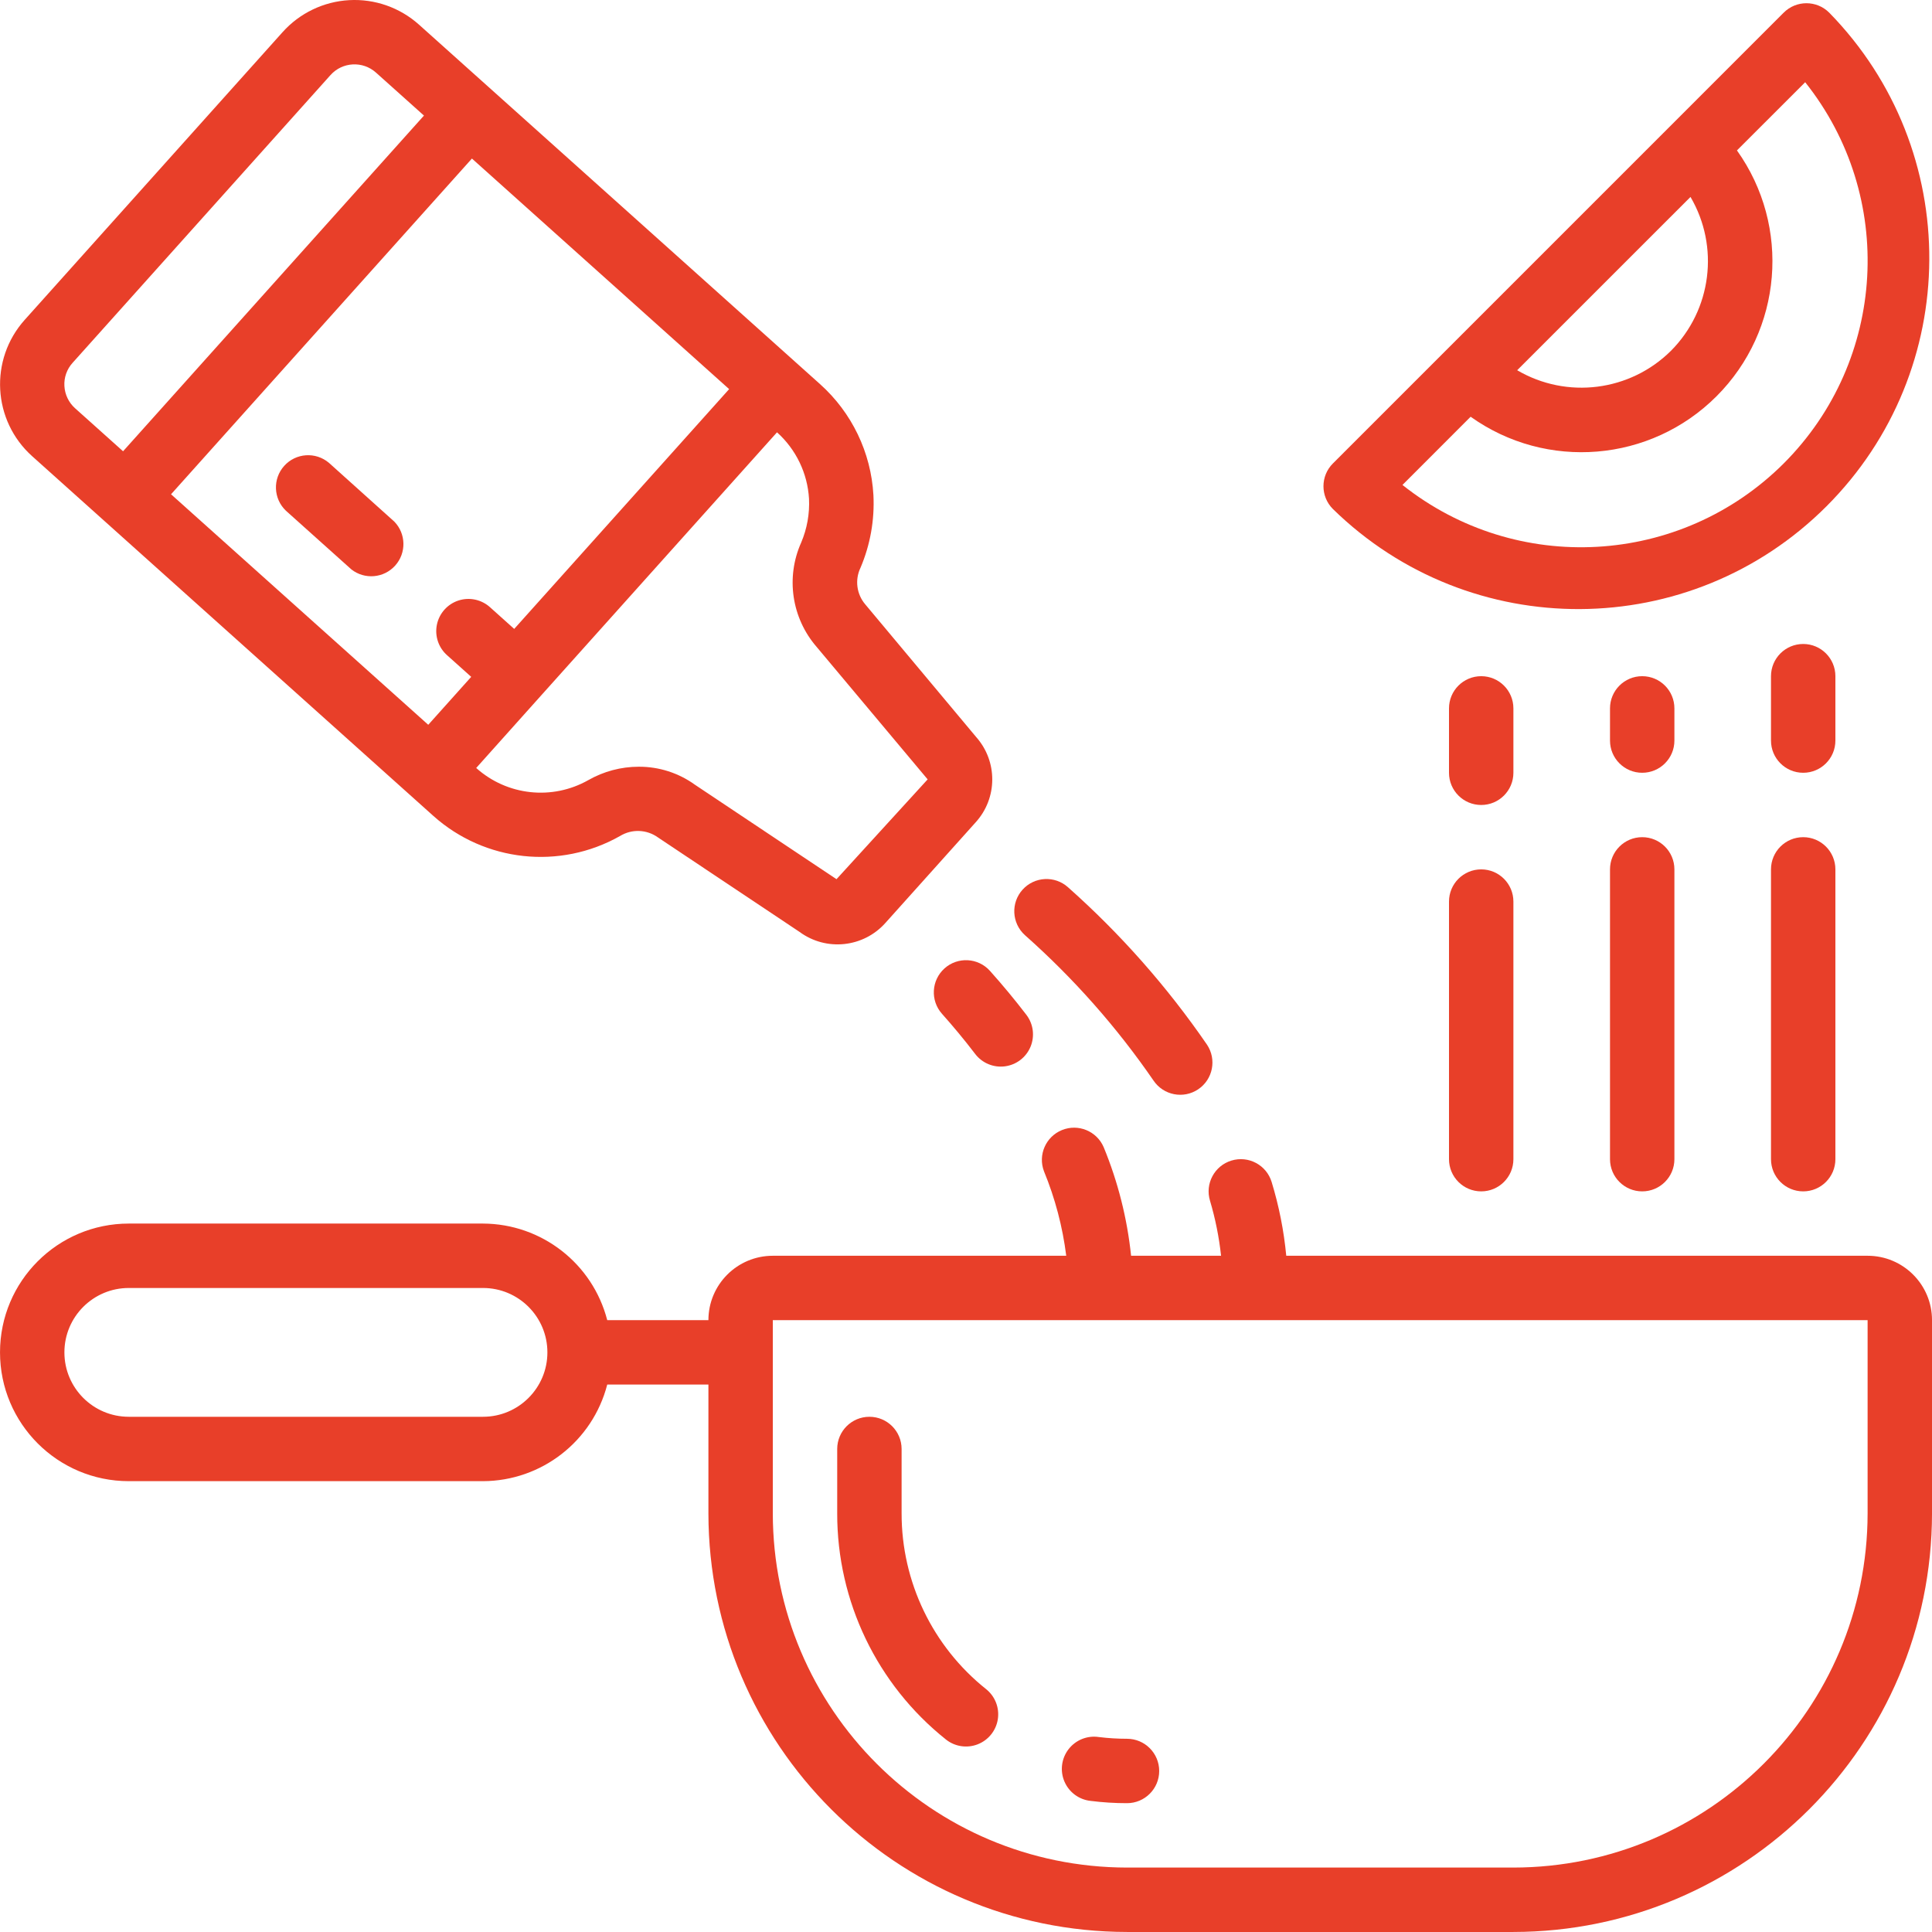
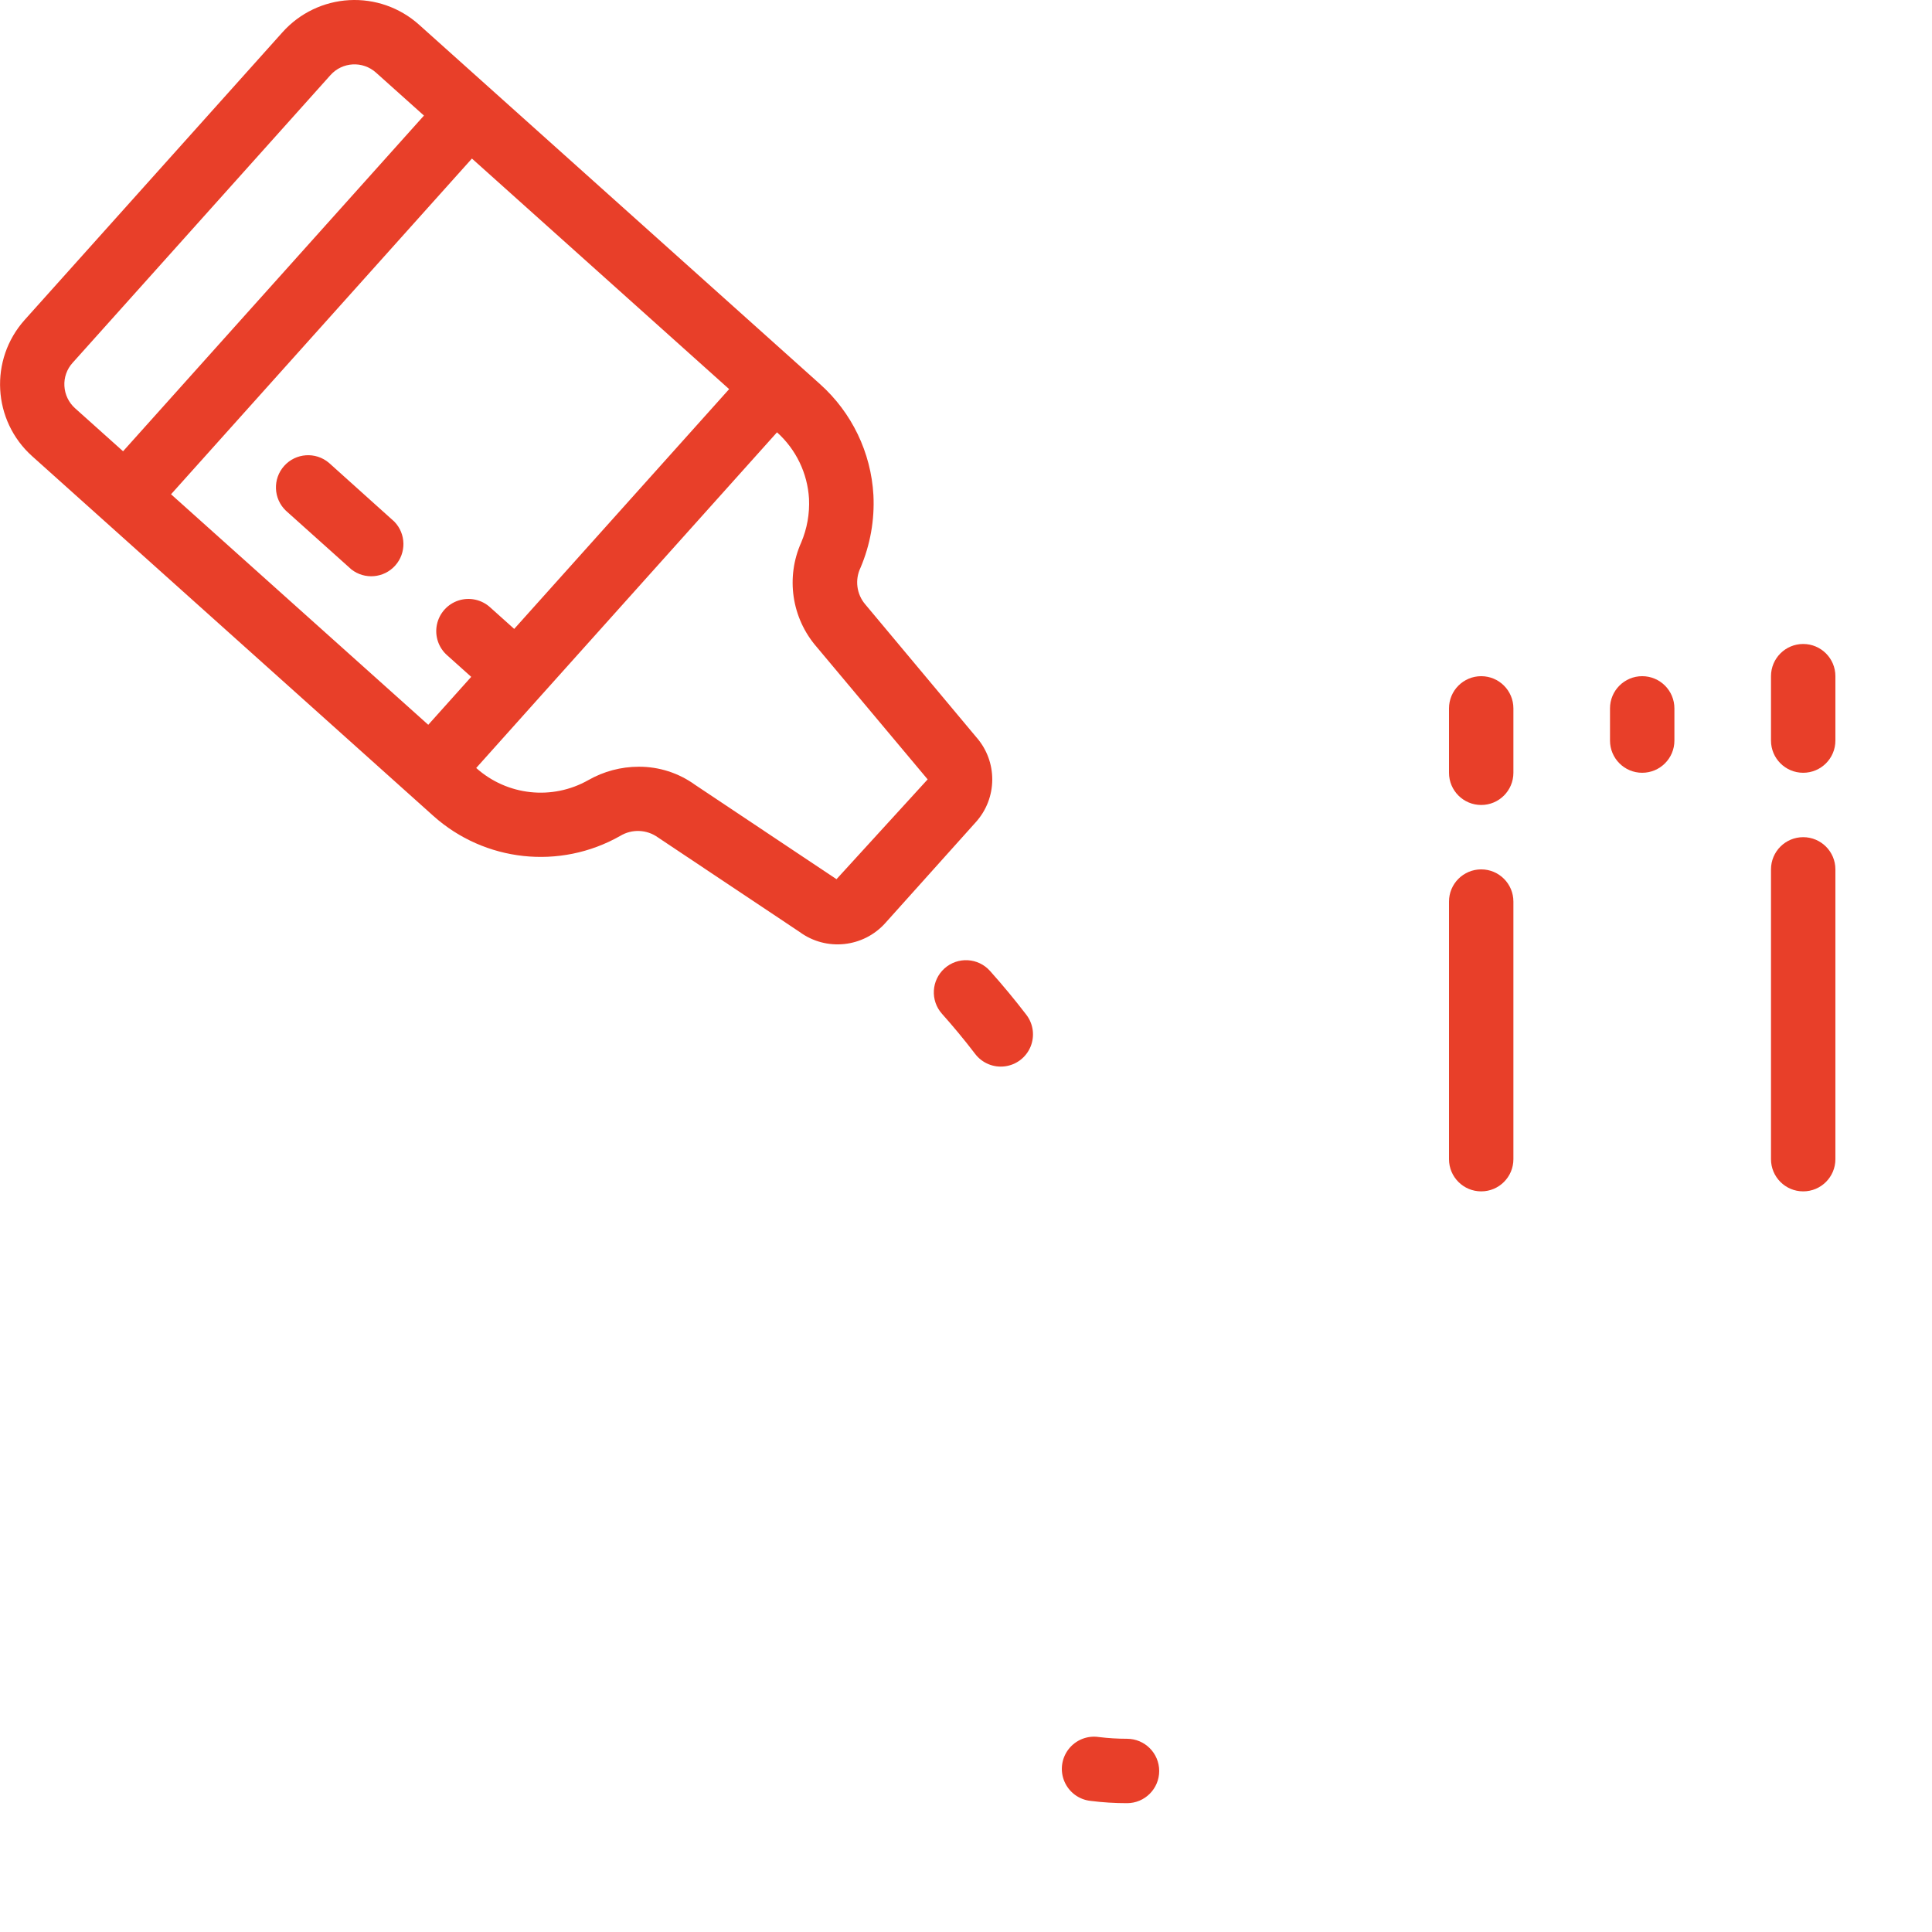
<svg xmlns="http://www.w3.org/2000/svg" height="512pt" viewBox="0 0 512 512" width="512pt" fill="#E83F29">
-   <path fill="#E83F29" d="m494.934 332.793h-154.062c-.629-6.629-1.926-13.18-3.871-19.547-1.371-4.512-6.141-7.055-10.652-5.684-4.508 1.371-7.055 6.137-5.684 10.648 1.418 4.762 2.395 9.645 2.93 14.582h-23.844c-1.031-9.902-3.48-19.605-7.277-28.809-1.844-4.246-6.742-6.25-11.035-4.508-4.293 1.738-6.414 6.582-4.777 10.918 2.949 7.172 4.938 14.703 5.902 22.398h-77.762c-9.426 0-17.066 7.641-17.066 17.066h-26.812c-3.879-15.023-17.406-25.539-32.922-25.598h-93.867c-18.852 0-34.133 15.281-34.133 34.133 0 18.852 15.281 34.133 34.133 34.133h93.867c15.516-.059 29.043-10.574 32.922-25.602h26.812v34.137c.07 61.234 49.695 110.859 110.934 110.934h102.398c61.238-.074 110.863-49.699 110.934-110.934v-51.203c0-9.426-7.641-17.066-17.066-17.066zm-366.934 42.668h-93.867c-9.426 0-17.066-7.641-17.066-17.066s7.641-17.066 17.066-17.066h93.867c9.426 0 17.066 7.641 17.066 17.066s-7.641 17.066-17.066 17.066zm366.934 25.602c-.062 51.812-42.051 93.805-93.867 93.863h-102.398c-51.816-.059-93.809-42.051-93.867-93.863v-51.203h290.133zm0 0" />
-   <path d="m238.934 401.062v-17.066c0-4.715-3.82-8.535-8.535-8.535-4.711 0-8.531 3.82-8.531 8.535v17.066c-.035 23.312 10.562 45.367 28.789 59.902 2.379 1.91 5.594 2.402 8.438 1.297 2.84-1.105 4.879-3.641 5.34-6.656.465-3.012-.715-6.043-3.09-7.953-14.184-11.301-22.434-28.457-22.41-46.59zm0 0" />
  <path d="m298.668 460.793c-2.5 0-4.996-.156-7.477-.461-3.062-.457-6.133.781-8.02 3.238-1.891 2.453-2.301 5.738-1.074 8.582 1.227 2.844 3.895 4.801 6.977 5.109 3.184.402 6.387.602 9.594.598 4.711 0 8.531-3.82 8.531-8.531 0-4.715-3.82-8.535-8.531-8.535zm0 0" />
  <path d="m231.465 131.195c-.633-11.285-5.719-21.852-14.137-29.391l-6.34-5.684-99.953-89.59c-5.059-4.531-11.711-6.867-18.492-6.492-6.781.375-13.133 3.43-17.664 8.488l-68.332 76.238c-9.434 10.531-8.543 26.711 1.988 36.145l99.934 89.602 6.348 5.691c13.641 12.219 33.555 14.375 49.492 5.352 3.125-1.918 7.098-1.766 10.07.383l37.496 25.02c7.074 5.215 16.957 4.172 22.793-2.398l23.891-26.633c5.816-6.395 5.871-16.148.129-22.613l-29.398-35.164c-2.293-2.699-2.781-6.5-1.246-9.695 2.586-6.078 3.754-12.664 3.422-19.258zm-95.195 35.473-6.348-5.691c-2.266-2.082-5.473-2.785-8.398-1.844-2.926.945-5.117 3.391-5.738 6.402-.621 3.012.426 6.125 2.742 8.148l6.348 5.691-11.383 12.703-68.164-61.09 79.738-88.969 68.164 61.102zm-119.203-64.359c-.133-2.258.648-4.477 2.168-6.152l68.352-76.262c3.145-3.508 8.539-3.805 12.051-.656l12.715 11.391-79.738 88.961-12.703-11.383c-1.695-1.512-2.719-3.633-2.844-5.898zm228.77 104.234-24.156 26.453-37.496-25.02c-4.34-3.137-9.562-4.812-14.918-4.785-4.684.004-9.285 1.23-13.352 3.547-9.57 5.422-21.527 4.125-29.715-3.215l17.066-19.062 62.652-69.891c5.035 4.52 8.086 10.844 8.48 17.598.191 3.973-.516 7.941-2.07 11.605-4.129 9.227-2.539 20.008 4.078 27.648zm0 0" />
  <path d="m87.168 122.652c-3.527-2.98-8.785-2.617-11.863.824-3.082 3.438-2.867 8.703.48 11.883l17.332 15.539c3.531 2.77 8.605 2.328 11.609-1.012 3-3.34 2.902-8.434-.227-11.652zm0 0" />
  <path d="m250.309 256.633c-3.504 3.145-3.805 8.531-.664 12.043 2.797 3.141 5.793 6.699 8.789 10.633 1.852 2.422 4.855 3.676 7.879 3.281 3.027-.391 5.613-2.367 6.785-5.184s.754-6.043-1.098-8.469c-3.031-3.957-6.273-7.875-9.645-11.637-3.141-3.512-8.535-3.809-12.047-.668zm0 0" />
-   <path d="m305.691 286.355c2.629 3.91 7.93 4.949 11.844 2.32 3.91-2.629 4.949-7.93 2.32-11.844-10.535-15.328-22.891-29.324-36.797-41.676-3.496-3.164-8.895-2.891-12.059.605-3.16 3.496-2.891 8.895.609 12.059 12.879 11.414 24.324 24.355 34.082 38.535zm0 0" />
-   <path d="m472.695 3.355-119.465 119.469c-3.332 3.332-3.332 8.734 0 12.066 36.434 35.645 94.77 35.324 130.812-.719s36.363-94.379.719-130.816c-3.332-3.332-8.734-3.332-12.066 0zm-29.867 89.602c-10.844 10.77-27.578 12.887-40.762 5.16l45.934-45.926c7.723 13.188 5.602 29.926-5.172 40.766zm29.867 29.867c-27.344 27.273-70.789 29.723-101.027 5.691l18.066-18.074c20.129 14.352 47.68 12.059 65.16-5.422 17.477-17.48 19.77-45.031 5.418-65.156l18.082-18.074c24.082 30.223 21.629 73.711-5.699 101.035zm0 0" />
  <path d="m392.535 213.328c4.711 0 8.531-3.82 8.531-8.535v-17.066c0-4.711-3.82-8.531-8.531-8.531-4.715 0-8.535 3.82-8.535 8.531v17.066c0 4.715 3.82 8.535 8.535 8.535zm0 0" />
  <path d="m384 307.195c0 4.711 3.82 8.531 8.535 8.531 4.711 0 8.531-3.82 8.531-8.531v-68.27c0-4.711-3.82-8.531-8.531-8.531-4.715 0-8.535 3.82-8.535 8.531zm0 0" />
  <path d="m435.199 204.793c4.715 0 8.535-3.82 8.535-8.531v-8.535c0-4.711-3.82-8.531-8.535-8.531-4.711 0-8.531 3.82-8.531 8.531v8.535c0 4.711 3.82 8.531 8.531 8.531zm0 0" />
-   <path d="m426.668 307.195c0 4.711 3.82 8.531 8.531 8.531 4.715 0 8.535-3.82 8.535-8.531v-76.801c0-4.715-3.82-8.535-8.535-8.535-4.711 0-8.531 3.82-8.531 8.535zm0 0" />
  <path d="m477.867 204.793c4.711 0 8.531-3.82 8.531-8.531v-17.066c0-4.715-3.82-8.535-8.531-8.535-4.715 0-8.535 3.82-8.535 8.535v17.066c0 4.711 3.82 8.531 8.535 8.531zm0 0" />
  <path d="m469.332 307.195c0 4.711 3.82 8.531 8.535 8.531 4.711 0 8.531-3.82 8.531-8.531v-76.801c0-4.715-3.82-8.535-8.531-8.535-4.715 0-8.535 3.82-8.535 8.535zm0 0" />
</svg>